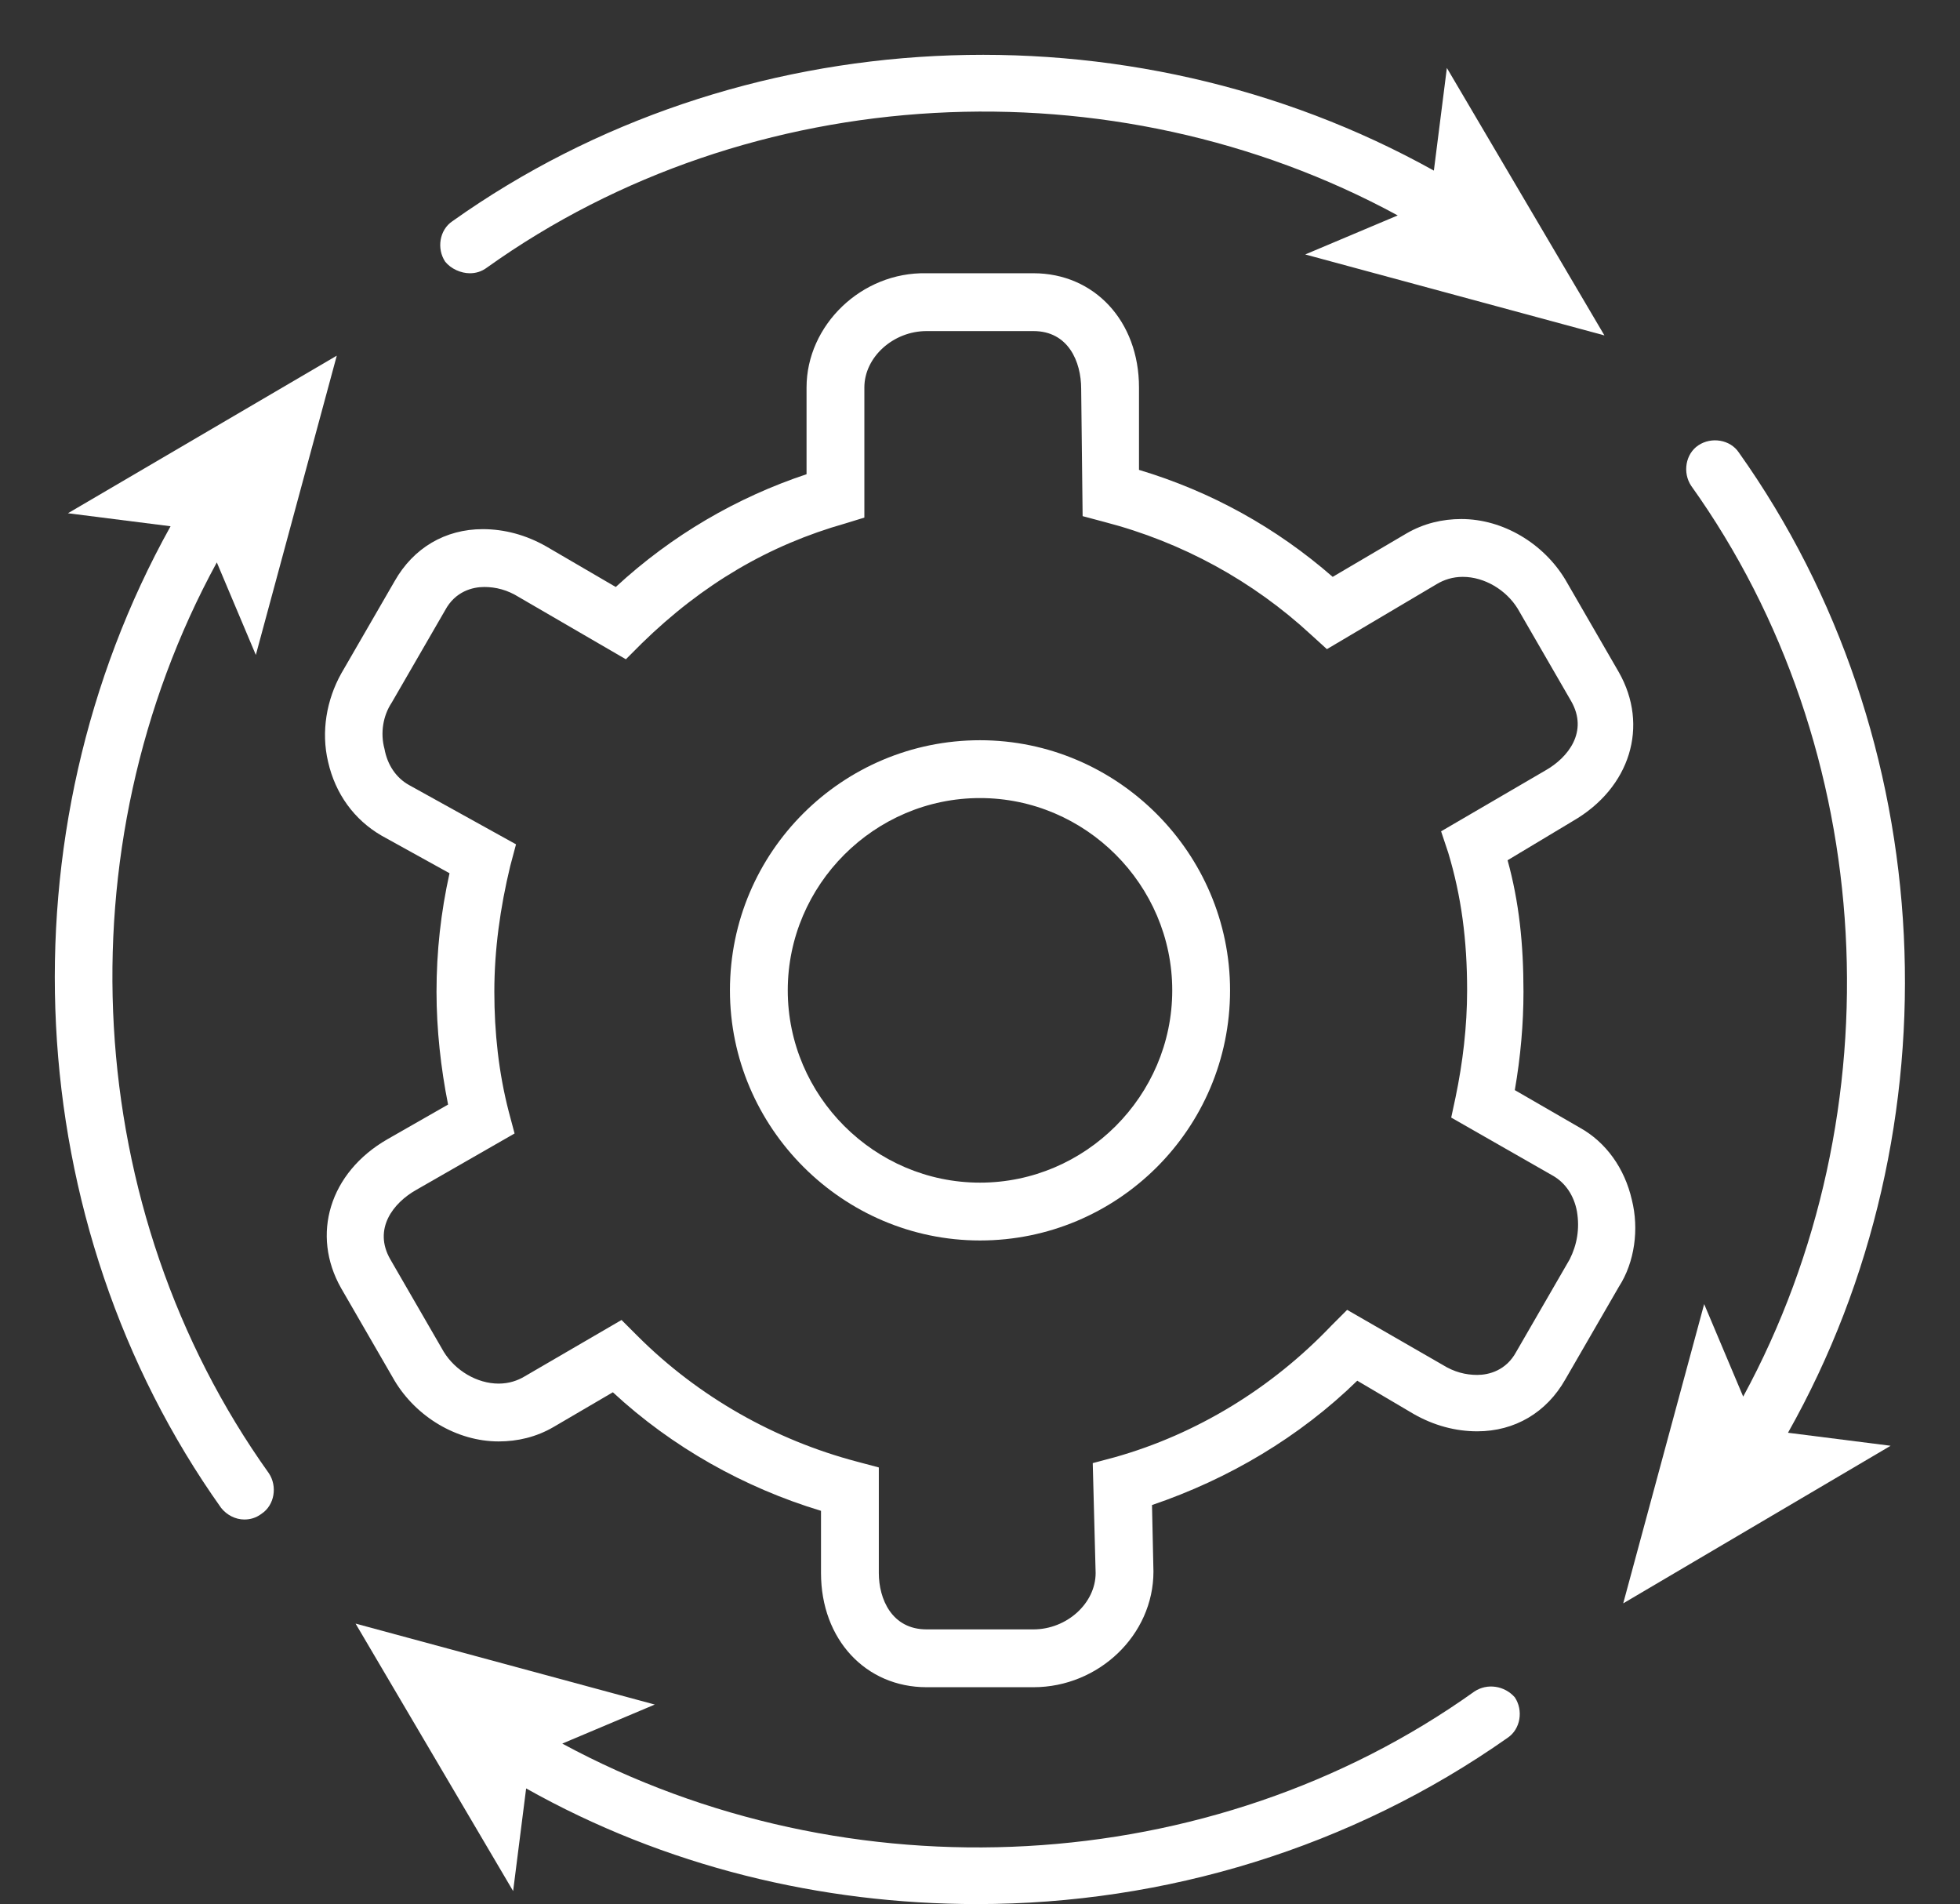
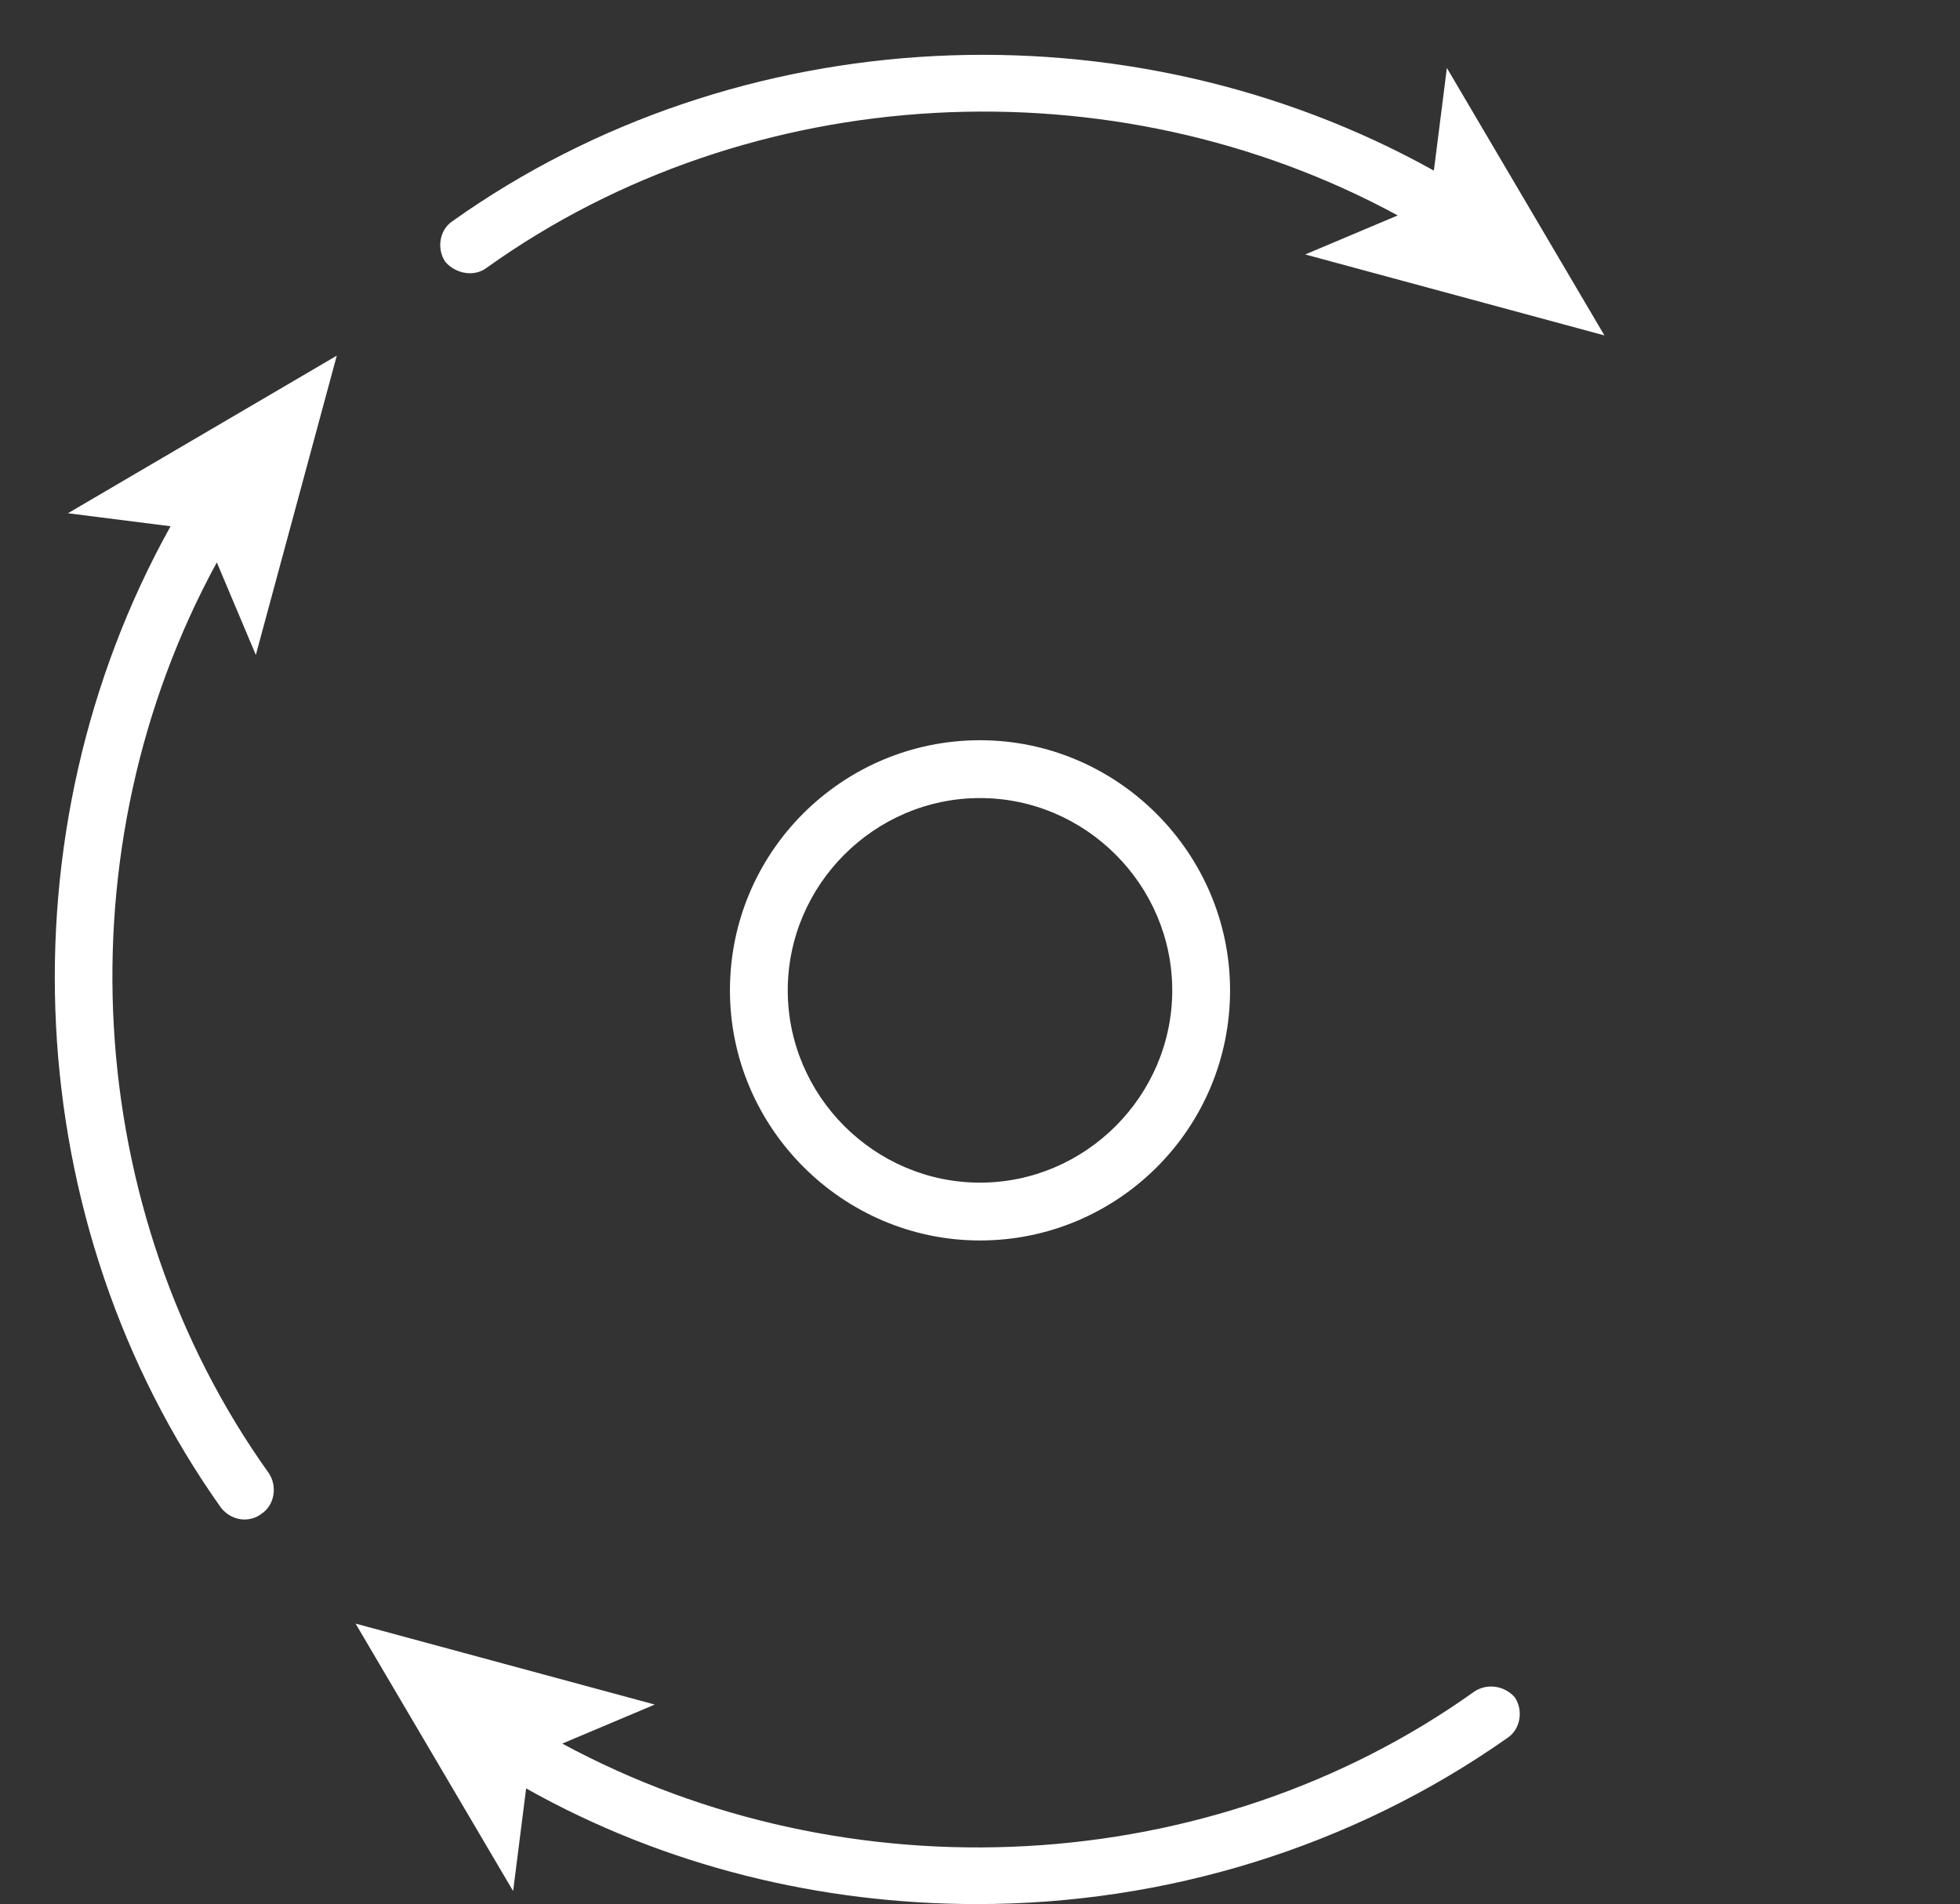
<svg xmlns="http://www.w3.org/2000/svg" fill="#ffffff" height="131.7" preserveAspectRatio="xMidYMid meet" version="1" viewBox="-3.8 -3.8 135.6 131.7" width="135.6" zoomAndPan="magnify">
  <rect x="-3.8" y="-3.8" width="135.6" height="131.7" fill="#333333" stroke="none" />
  <g id="change1_1">
    <path d="M64,47.4c-9.5,0-17.3,7.7-17.3,17.3C46.7,74.2,54.5,82,64,82s17.3-7.7,17.3-17.3C81.3,55.2,73.5,47.4,64,47.4z M64,78 c-7.3,0-13.3-6-13.3-13.3s6-13.3,13.3-13.3s13.3,6,13.3,13.3S71.3,78,64,78z" fill="inherit" />
  </g>
  <g id="change1_2">
-     <path d="M109.1,79.2c-0.5-2.2-1.8-4-3.6-5l-4.5-2.6c0.4-2.3,0.6-4.6,0.6-6.8c0-3.3-0.3-6.2-1.1-9.1L105,53c4-2.3,5.3-6.6,3.2-10.3 l-3.7-6.4c-1.5-2.5-4.3-4.2-7.2-4.2c-1.3,0-2.6,0.3-3.8,1l-5.1,3c-3.9-3.4-8.4-5.9-13.4-7.4V23c0-4.6-3.1-7.9-7.3-7.9h-7.4 C55.8,15,52,18.7,52,23v6c-4.8,1.6-9.3,4.2-13.2,7.8L34,34c-1.4-0.8-2.9-1.2-4.4-1.2c-2.6,0-4.8,1.3-6.1,3.6l-3.7,6.4 c-1,1.8-1.4,4-0.9,6.1c0.5,2.2,1.8,4,3.7,5.1l4.7,2.6c-0.6,2.7-0.9,5.4-0.9,8.2c0,2.6,0.3,5.3,0.8,7.8L23,75 c-4,2.3-5.3,6.6-3.2,10.3l3.7,6.4c1.5,2.5,4.3,4.2,7.2,4.2c1.3,0,2.6-0.3,3.8-1l4.1-2.4c4.1,3.8,9.1,6.6,14.4,8.2v4.3 c0,4.6,3.1,7.9,7.3,7.9h7.4c4.5,0,8.3-3.6,8.3-8l-0.1-4.6c5.3-1.8,10.2-4.7,14.2-8.6L94,94c1.4,0.8,2.9,1.2,4.4,1.2 c2.6,0,4.8-1.3,6.1-3.6l3.7-6.4C109.3,83.5,109.6,81.2,109.1,79.2z M104.8,83.3l-3.7,6.4c-0.7,1.3-1.9,1.6-2.7,1.6 c-0.8,0-1.6-0.2-2.4-0.7l-6.6-3.8l-1.1,1.1c-4.1,4.3-9.3,7.5-15,9.1l-1.5,0.4L72,105c0,2.1-2,3.9-4.3,3.9h-7.4 c-2.4,0-3.3-2.1-3.3-3.9v-7.3l-1.5-0.4c-5.7-1.5-11-4.5-15.2-8.7l-1.1-1.1l-6.7,3.9c-0.5,0.3-1.1,0.5-1.8,0.5c-1.5,0-3-0.9-3.8-2.2 l-3.7-6.4c-1.2-2.1,0.2-3.9,1.8-4.8l6.8-3.9l-0.4-1.5c-0.7-2.7-1-5.5-1-8.3c0-2.9,0.4-5.8,1.1-8.7l0.4-1.5l-7.4-4.1 C23.6,50,23,49.1,22.8,48c-0.3-1.1-0.1-2.3,0.5-3.2l3.7-6.4c0.7-1.3,1.9-1.6,2.7-1.6c0.8,0,1.6,0.2,2.4,0.7l7.4,4.3l1.1-1.1 c4.2-4.1,8.8-6.8,14.1-8.3L56,32v-9c0-2.1,2-3.9,4.3-3.9h7.4c2.4,0,3.3,2.1,3.3,4l0.1,8.8l1.5,0.4c5.4,1.4,10.3,4.1,14.3,7.8l1.1,1 l7.6-4.5c0.5-0.3,1.1-0.5,1.8-0.5c1.5,0,3,0.9,3.8,2.2l3.7,6.4c1.2,2.1-0.2,3.9-1.8,4.8l-7.2,4.2l0.5,1.5c0.9,3,1.3,6,1.3,9.5 c0,2.5-0.3,5-0.8,7.4l-0.3,1.4l7,4c0.9,0.5,1.5,1.4,1.7,2.5C105.5,81.2,105.3,82.3,104.8,83.3z" fill="inherit" />
-   </g>
+     </g>
  <g id="change1_3">
    <path d="M28.7,15.1c0.4,0,0.8-0.1,1.2-0.4c18.2-13,43.3-14.3,63-3.6l-6.4,2.7l20.7,5.6L96.3,0.9L95.4,8C74.2-3.8,47.2-2.5,27.5,11.5 c-0.9,0.6-1.1,1.9-0.5,2.8C27.4,14.8,28.1,15.1,28.7,15.1z" fill="inherit" />
  </g>
  <g id="change1_4">
    <path d="M11.2,35.1l2.7,6.4l5.6-20.7L0.9,31.7L8,32.6c-11.8,21.2-10.5,48.2,3.5,67.9c0.4,0.5,1,0.8,1.6,0.8c0.4,0,0.8-0.1,1.2-0.4 c0.9-0.6,1.1-1.9,0.5-2.8C1.8,79.9,0.4,54.9,11.2,35.1z" fill="inherit" />
  </g>
  <g id="change1_5">
    <path d="M98.2,113.2c-18.2,13-43.3,14.3-63.1,3.6l6.4-2.7l-20.7-5.6L31.7,127l0.9-7.1c9.6,5.4,20.4,8,31.2,8 c13,0,25.9-3.9,36.7-11.5c0.9-0.6,1.1-1.9,0.5-2.8C100.3,112.8,99.1,112.6,98.2,113.2z" fill="inherit" />
  </g>
  <g id="change1_6">
-     <path d="M116.5,27.5c-0.6-0.9-1.9-1.1-2.8-0.5s-1.1,1.9-0.5,2.8c13,18.2,14.3,43.3,3.6,63l-2.7-6.4l-5.6,20.7L127,96.2l-7.1-0.9 C131.8,74.2,130.5,47.2,116.5,27.5z" fill="inherit" />
-   </g>
+     </g>
</svg>